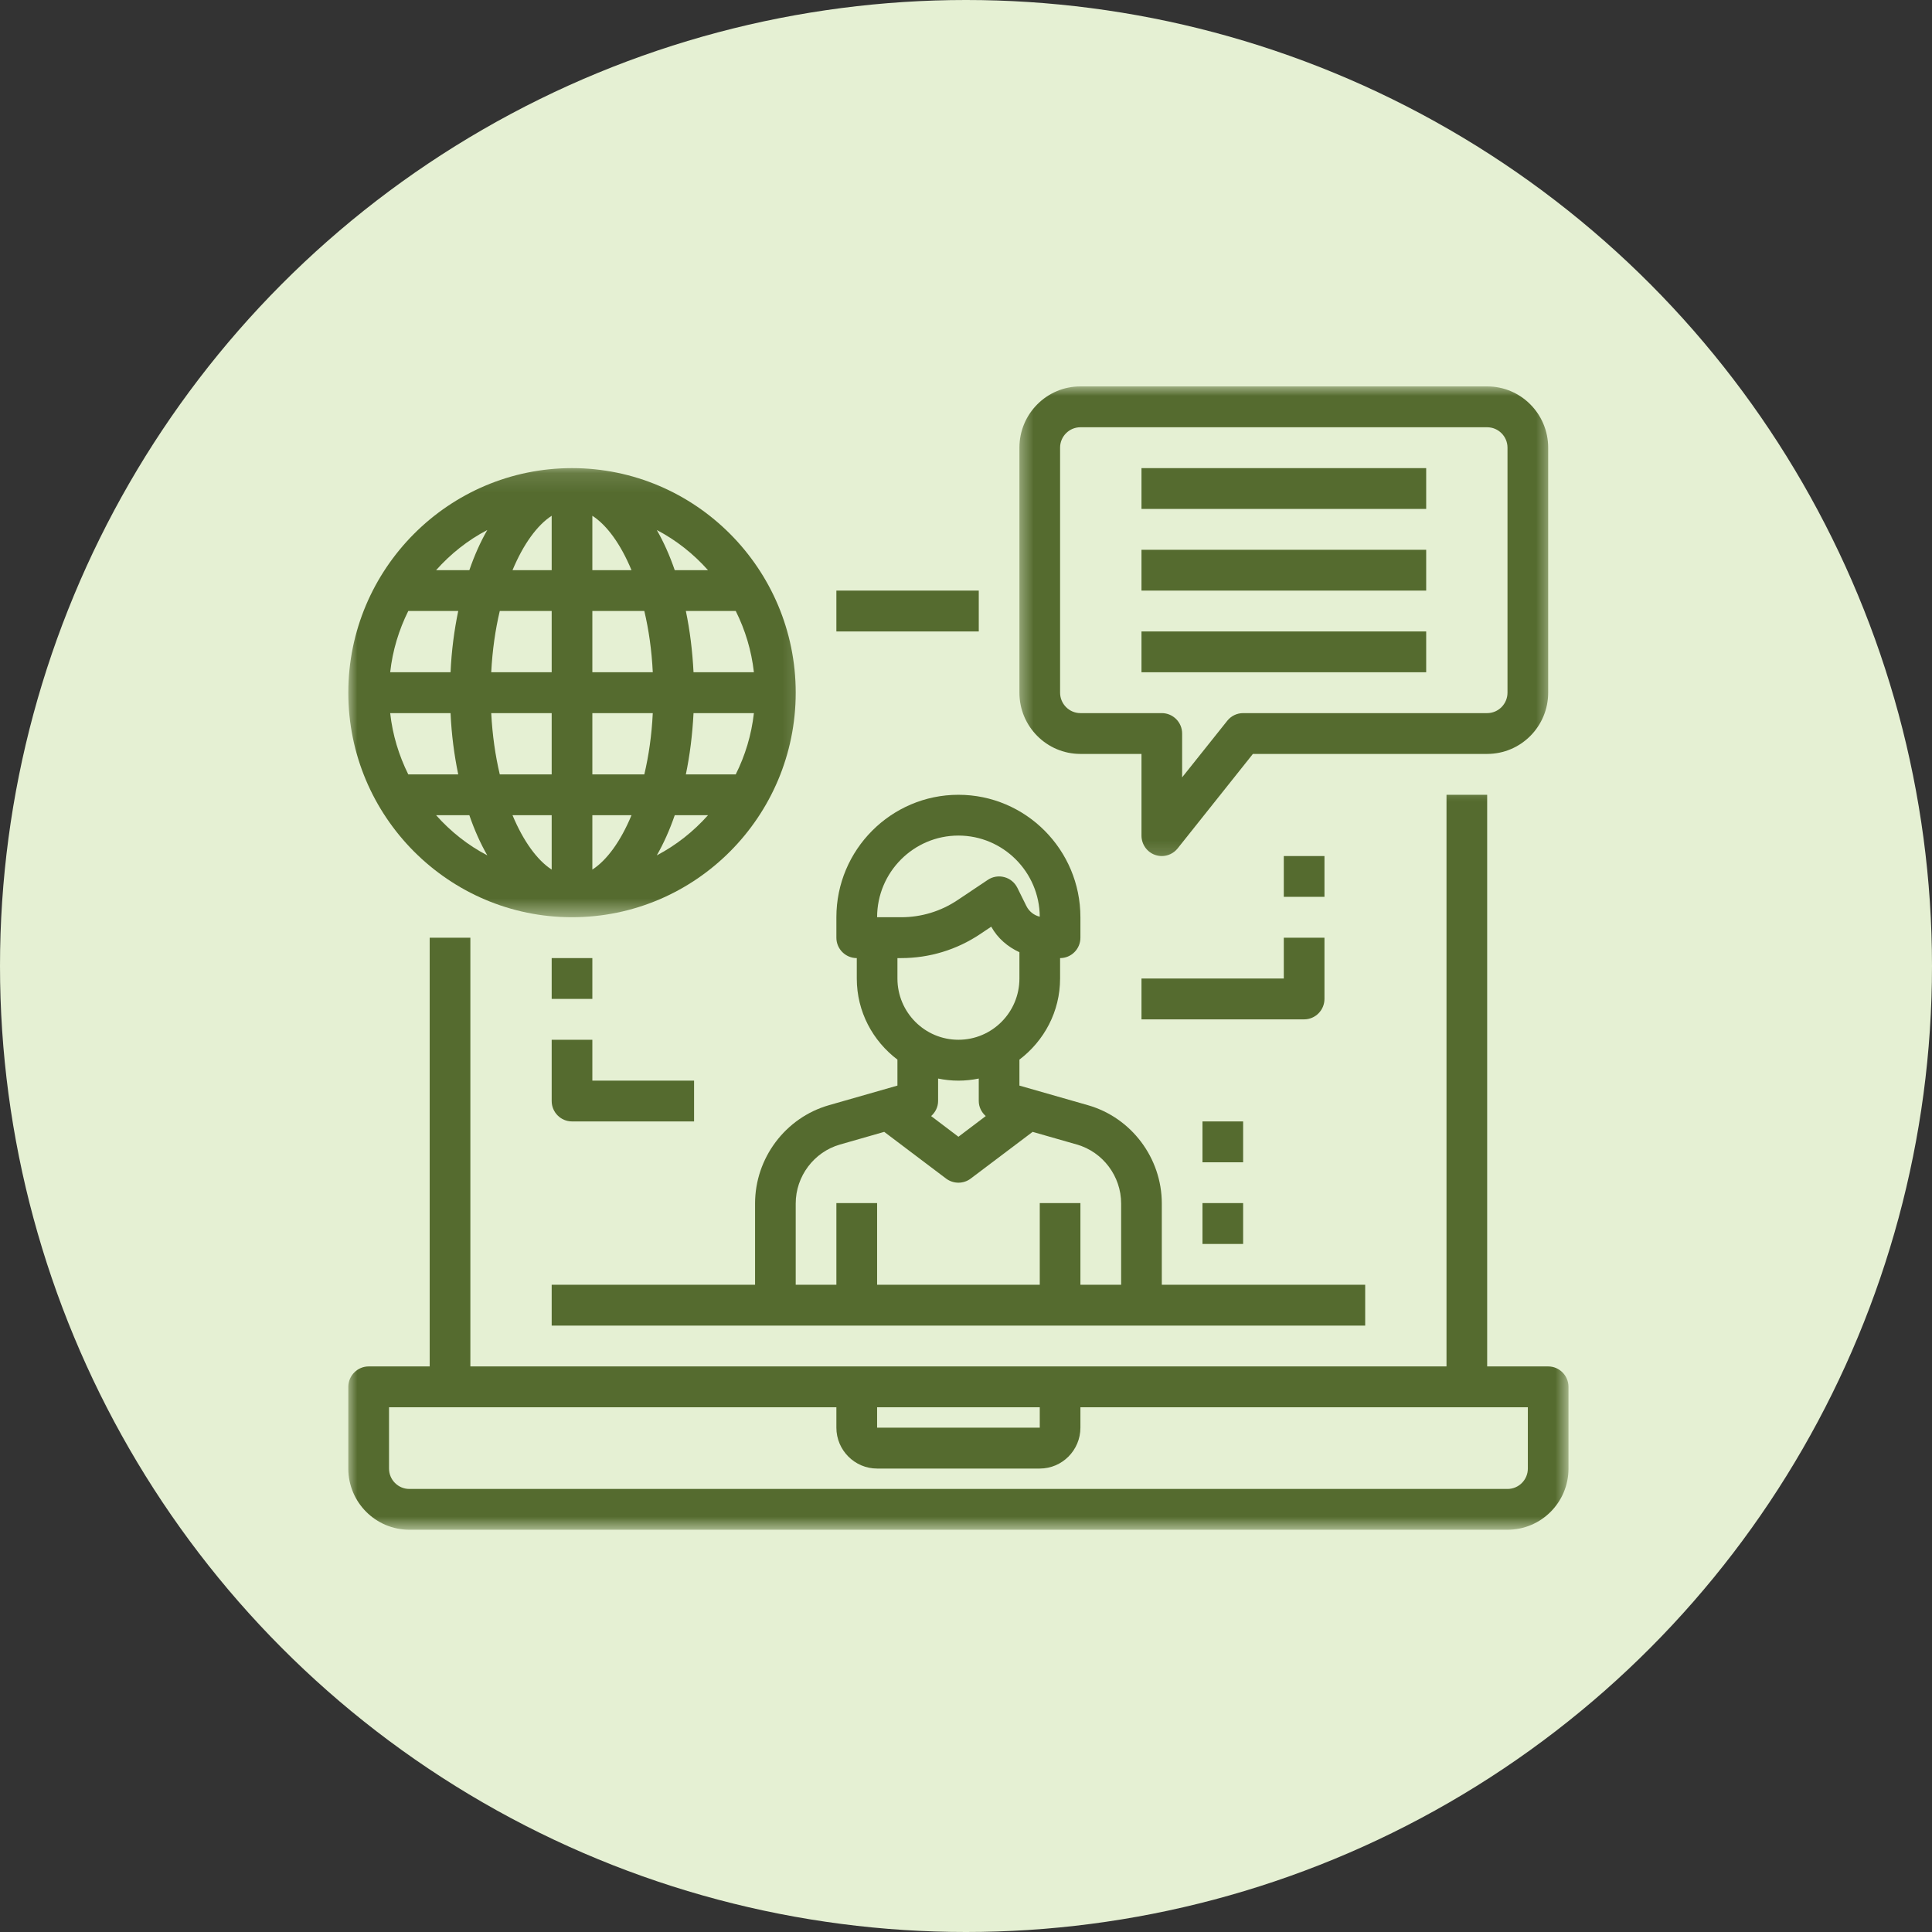
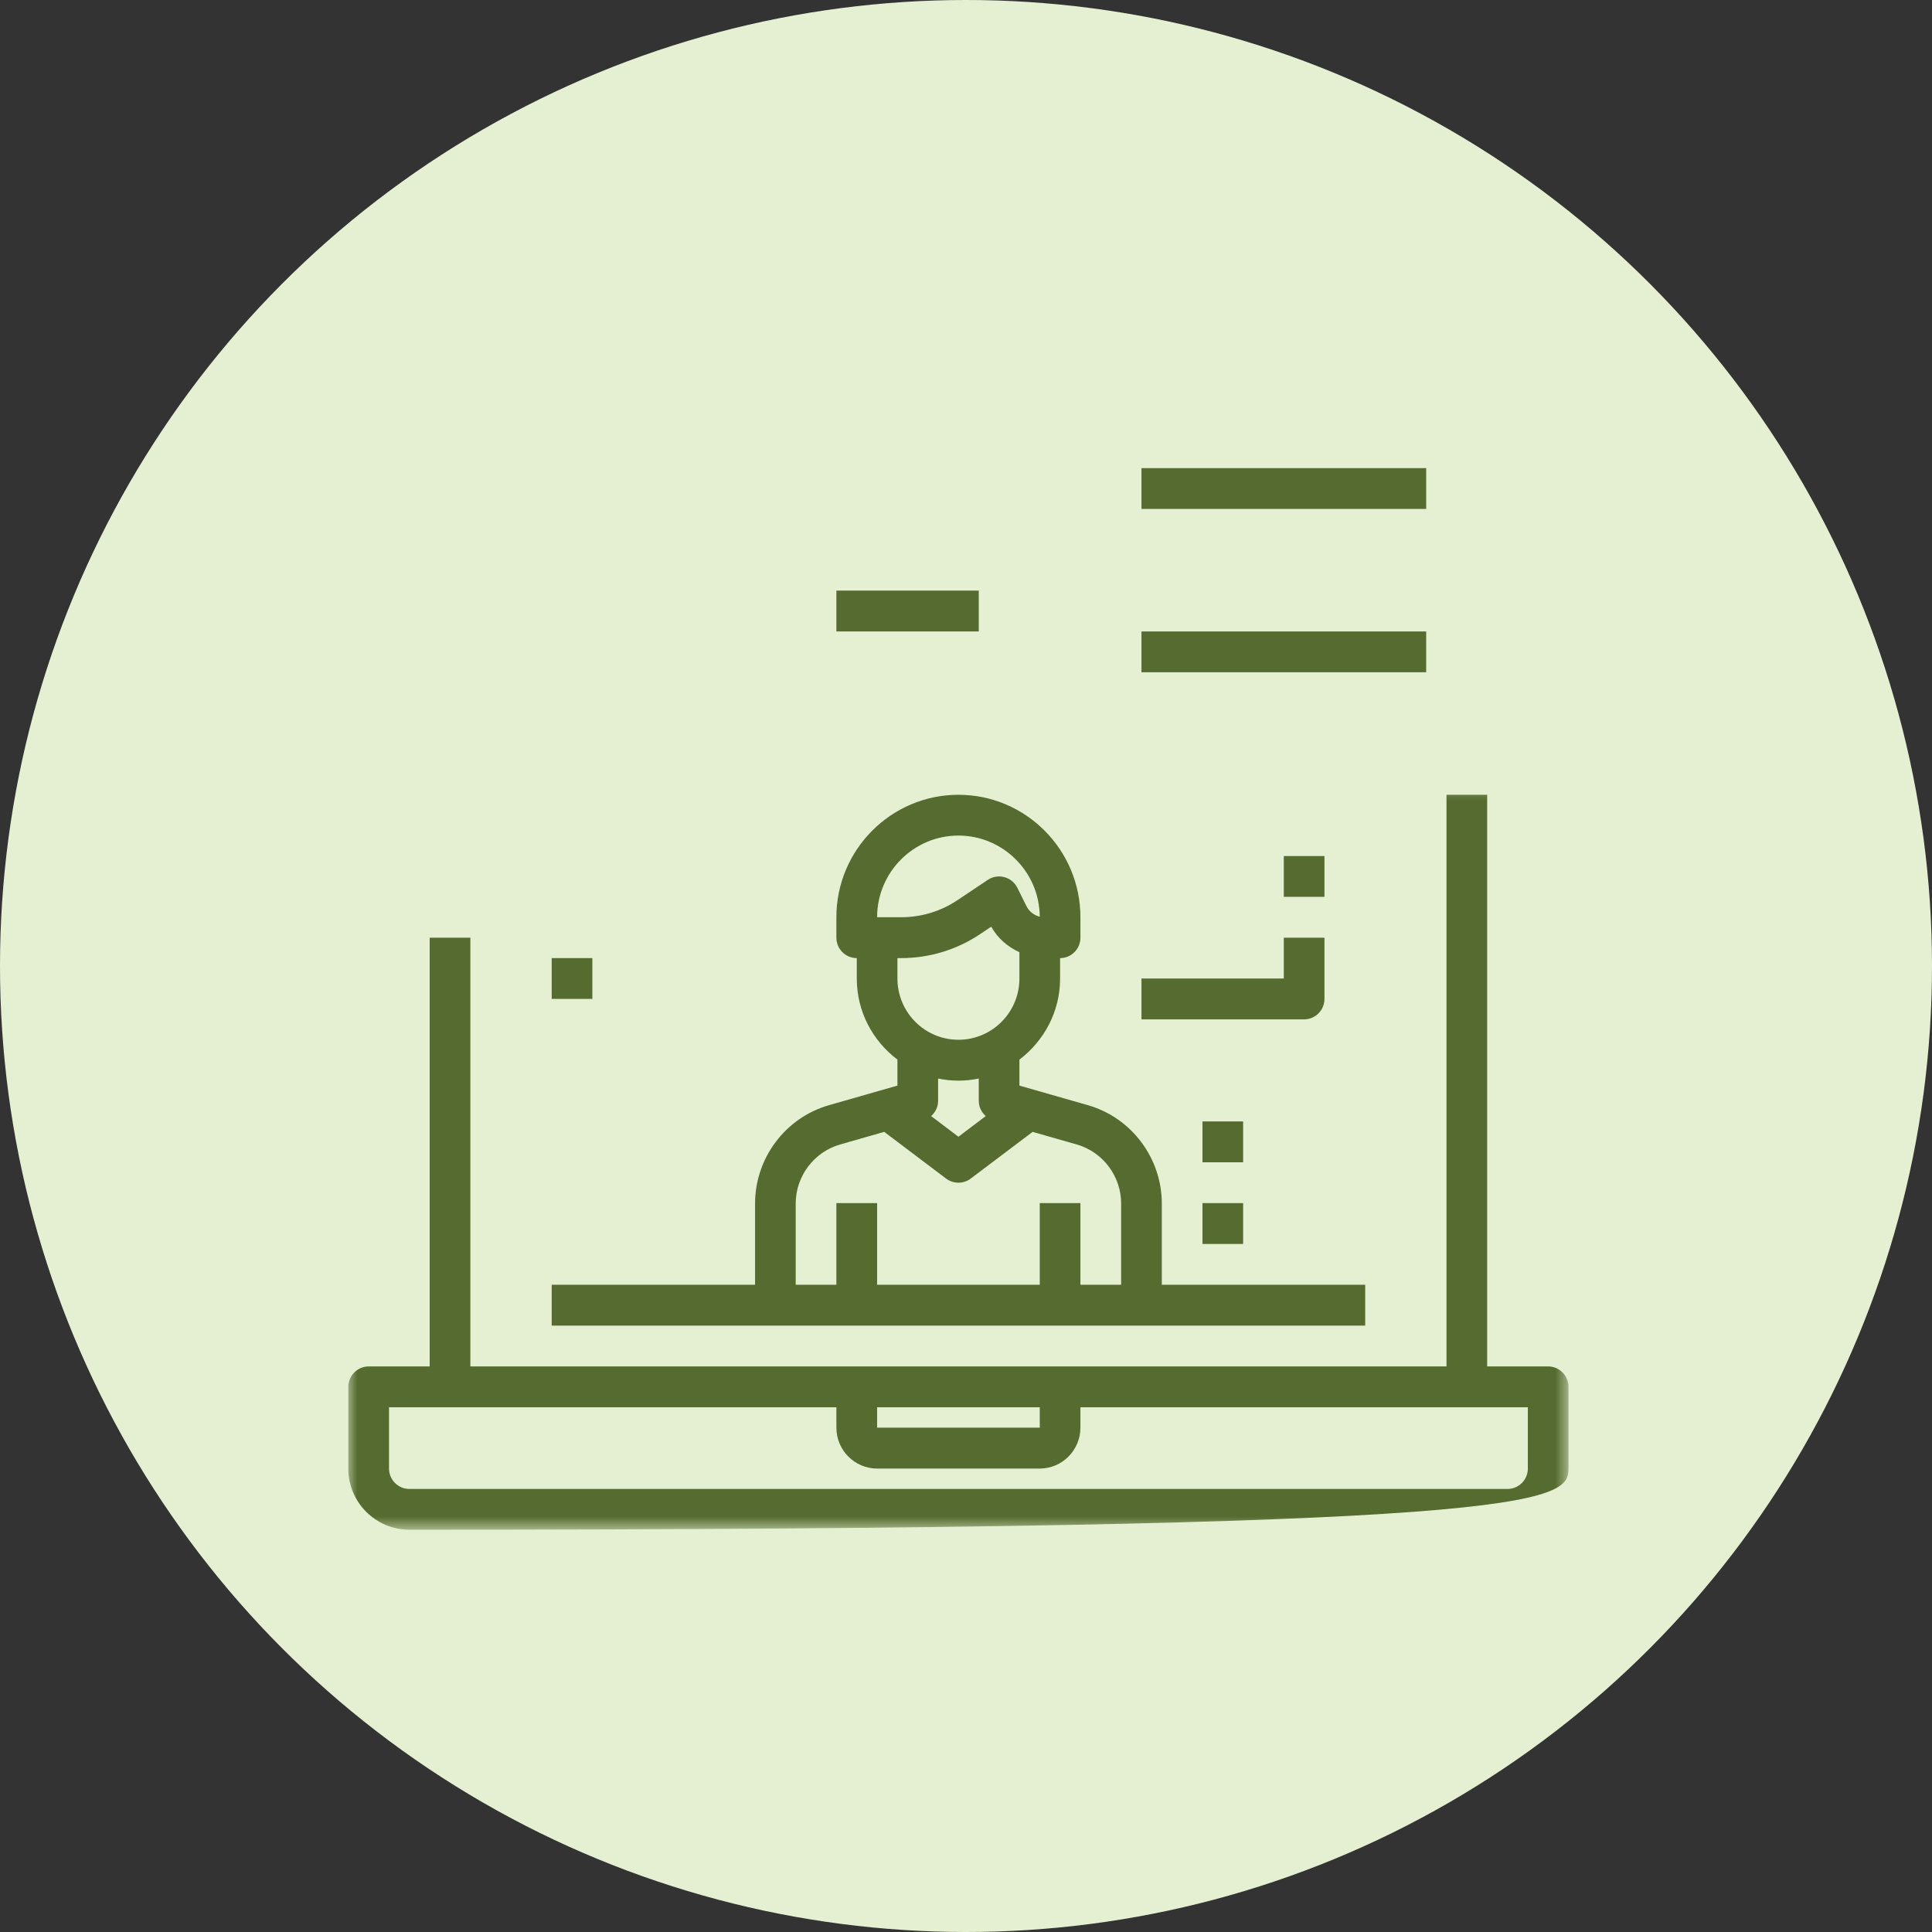
<svg xmlns="http://www.w3.org/2000/svg" width="100" height="100" viewBox="0 0 100 100" fill="none">
  <rect x="0" y="0" width="100" height="100" fill="#333333" stroke="none" />
  <circle cx="50" cy="50" r="50" fill="#E5F0D3" />
  <mask id="mask0_1155_219" style="mask-type:luminance" maskUnits="userSpaceOnUse" x="18" y="40" width="64" height="40">
    <path d="M18 40.296H81.217V79.179H18V40.296Z" fill="white" />
  </mask>
  <g mask="url(#mask0_1155_219)">
-     <path d="M79.081 76.012C79.081 76.594 78.611 77.068 78.028 77.068H21.189C20.606 77.068 20.136 76.594 20.136 76.012V72.841H43.291V73.897C43.291 75.061 44.238 76.012 45.399 76.012H53.818C54.979 76.012 55.922 75.061 55.922 73.897V72.841H79.081V76.012ZM45.399 72.841H53.818V73.897H45.399V72.841ZM80.133 70.726H76.976V41.138H74.871V70.726H24.346V48.535H22.241V70.726H19.084C18.502 70.726 18.028 71.203 18.028 71.785V76.012C18.028 77.762 19.445 79.179 21.189 79.179H78.028C79.772 79.179 81.185 77.762 81.185 76.012V71.785C81.185 71.203 80.715 70.726 80.133 70.726Z" fill="#556B2F" />
+     <path d="M79.081 76.012C79.081 76.594 78.611 77.068 78.028 77.068H21.189C20.606 77.068 20.136 76.594 20.136 76.012V72.841H43.291V73.897C43.291 75.061 44.238 76.012 45.399 76.012H53.818C54.979 76.012 55.922 75.061 55.922 73.897V72.841H79.081V76.012ZM45.399 72.841H53.818V73.897H45.399V72.841ZM80.133 70.726H76.976V41.138H74.871V70.726H24.346V48.535H22.241V70.726H19.084C18.502 70.726 18.028 71.203 18.028 71.785V76.012C18.028 77.762 19.445 79.179 21.189 79.179C79.772 79.179 81.185 77.762 81.185 76.012V71.785C81.185 71.203 80.715 70.726 80.133 70.726Z" fill="#556B2F" />
  </g>
  <path d="M50.661 30.569H43.291V32.684H50.661V30.569Z" fill="#556B2F" />
  <path d="M49.608 55.934C49.97 55.934 50.32 55.895 50.661 55.825V56.989C50.661 57.298 50.804 57.575 51.022 57.768L49.608 58.838L48.195 57.768C48.412 57.575 48.556 57.298 48.556 56.989V55.825C48.896 55.895 49.247 55.934 49.608 55.934ZM46.644 49.591C48.103 49.591 49.517 49.163 50.731 48.35L51.306 47.964C51.639 48.567 52.162 49.009 52.765 49.286V50.647C52.765 52.398 51.352 53.818 49.608 53.818C47.865 53.818 46.451 52.398 46.451 50.647V49.591H46.644ZM49.608 43.249C51.92 43.249 53.804 45.133 53.818 47.448C53.523 47.378 53.263 47.178 53.123 46.891L52.657 45.95C52.52 45.677 52.278 45.477 51.983 45.4C51.695 45.322 51.38 45.372 51.131 45.54L49.563 46.589C48.696 47.171 47.683 47.476 46.644 47.476H45.399C45.399 45.147 47.286 43.249 49.608 43.249ZM58.03 62.293V66.499H55.922V62.272H53.818V66.499H45.399V62.272H43.291V66.499H41.186V62.293C41.186 60.883 42.13 59.627 43.477 59.241L45.767 58.585L48.973 61.006C49.163 61.146 49.387 61.216 49.608 61.216C49.829 61.216 50.054 61.146 50.24 61.006L53.449 58.585L55.74 59.241C57.087 59.627 58.03 60.883 58.03 62.293ZM42.898 57.207C40.653 57.852 39.082 59.943 39.082 62.293V66.499H28.555V68.614H70.662V66.499H60.135V62.293C60.135 59.943 58.564 57.852 56.319 57.207L52.765 56.19V54.846C54.035 53.881 54.87 52.37 54.87 50.647V49.591C55.452 49.591 55.922 49.118 55.922 48.536V47.476C55.922 43.983 53.092 41.138 49.608 41.138C46.125 41.138 43.291 43.983 43.291 47.476V48.536C43.291 49.118 43.764 49.591 44.347 49.591V50.647C44.347 52.37 45.178 53.881 46.451 54.846V56.19L42.898 57.207Z" fill="#556B2F" />
  <mask id="mask1_1155_219" style="mask-type:luminance" maskUnits="userSpaceOnUse" x="52" y="20" width="29" height="25">
-     <path d="M52.569 20H80.406V44.786H52.569V20Z" fill="white" />
-   </mask>
+     </mask>
  <g mask="url(#mask1_1155_219)">
    <path d="M54.87 23.171C54.87 22.589 55.343 22.115 55.922 22.115H76.976C77.555 22.115 78.028 22.589 78.028 23.171V35.852C78.028 36.434 77.555 36.911 76.976 36.911H64.344C64.025 36.911 63.724 37.055 63.523 37.307L61.187 40.236V37.967C61.187 37.384 60.714 36.911 60.135 36.911H55.922C55.343 36.911 54.87 36.434 54.87 35.852V23.171ZM55.922 39.023H59.083V43.249C59.083 43.702 59.367 44.102 59.784 44.249C59.9 44.288 60.019 44.309 60.135 44.309C60.447 44.309 60.752 44.168 60.956 43.912L64.85 39.023H76.976C78.719 39.023 80.133 37.602 80.133 35.852V23.171C80.133 21.421 78.719 20 76.976 20H55.922C54.179 20 52.765 21.421 52.765 23.171V35.852C52.765 37.602 54.179 39.023 55.922 39.023Z" fill="#556B2F" />
  </g>
  <path d="M73.819 24.23H59.083V26.342H73.819V24.23Z" fill="#556B2F" />
-   <path d="M73.819 28.457H59.083V30.569H73.819V28.457Z" fill="#556B2F" />
  <path d="M73.819 32.684H59.083V34.796H73.819V32.684Z" fill="#556B2F" />
  <mask id="mask2_1155_219" style="mask-type:luminance" maskUnits="userSpaceOnUse" x="18" y="24" width="24" height="24">
-     <path d="M18 24.132H41.793V47.48H18V24.132Z" fill="white" />
-   </mask>
+     </mask>
  <g mask="url(#mask2_1155_219)">
    <path d="M25.223 27.433C24.868 28.05 24.556 28.748 24.293 29.513H22.571C23.321 28.671 24.212 27.959 25.223 27.433ZM36.647 29.513H34.925C34.662 28.748 34.35 28.05 33.995 27.433C35.002 27.959 35.897 28.671 36.647 29.513ZM33.995 44.274C34.35 43.656 34.662 42.958 34.925 42.194H36.647C35.897 43.035 35.002 43.748 33.995 44.274ZM22.571 42.194H24.293C24.556 42.958 24.868 43.656 25.223 44.274C24.212 43.748 23.321 43.035 22.571 42.194ZM23.321 36.911C23.37 38.023 23.511 39.086 23.718 40.082H21.132C20.648 39.107 20.319 38.04 20.196 36.911H23.321ZM23.321 34.796H20.196C20.319 33.666 20.648 32.6 21.132 31.625H23.718C23.511 32.621 23.37 33.68 23.321 34.796ZM28.555 31.625V34.796H25.426C25.486 33.645 25.64 32.589 25.868 31.625H28.555ZM28.555 26.696V29.513H26.527C27.092 28.159 27.808 27.18 28.555 26.696ZM30.66 29.513V26.696C31.41 27.18 32.126 28.159 32.687 29.513H30.66ZM33.788 34.796H30.66V31.625H33.35C33.578 32.589 33.732 33.645 33.788 34.796ZM35.897 36.911H39.022C38.896 38.04 38.569 39.107 38.082 40.082H35.5C35.707 39.086 35.84 38.023 35.897 36.911ZM30.66 40.082V36.911H33.788C33.732 38.061 33.578 39.117 33.35 40.082H30.66ZM30.66 45.01V42.194H32.687C32.126 43.548 31.41 44.526 30.66 45.01ZM25.868 40.082C25.64 39.117 25.486 38.061 25.426 36.911H28.555V40.082H25.868ZM28.555 42.194V45.01C27.808 44.526 27.092 43.548 26.527 42.194H28.555ZM39.022 34.796H35.897C35.84 33.68 35.707 32.621 35.5 31.625H38.082C38.569 32.6 38.896 33.666 39.022 34.796ZM29.607 47.476C35.995 47.476 41.186 42.264 41.186 35.852C41.186 29.443 35.995 24.23 29.607 24.23C23.223 24.23 18.028 29.443 18.028 35.852C18.028 42.264 23.223 47.476 29.607 47.476Z" fill="#556B2F" />
  </g>
  <path d="M68.554 51.703V48.536H66.449V50.647H59.083V52.762H67.501C68.084 52.762 68.554 52.285 68.554 51.703Z" fill="#556B2F" />
  <path d="M68.554 44.309H66.449V46.42H68.554V44.309Z" fill="#556B2F" />
  <path d="M30.66 49.591H28.555V51.703H30.66V49.591Z" fill="#556B2F" />
-   <path d="M28.555 56.989C28.555 57.572 29.028 58.045 29.607 58.045H35.925V55.933H30.66V53.818H28.555V56.989Z" fill="#556B2F" />
  <path d="M62.24 64.387H64.344V62.272H62.24V64.387Z" fill="#556B2F" />
  <path d="M64.344 58.045H62.24V60.16H64.344V58.045Z" fill="#556B2F" />
</svg>